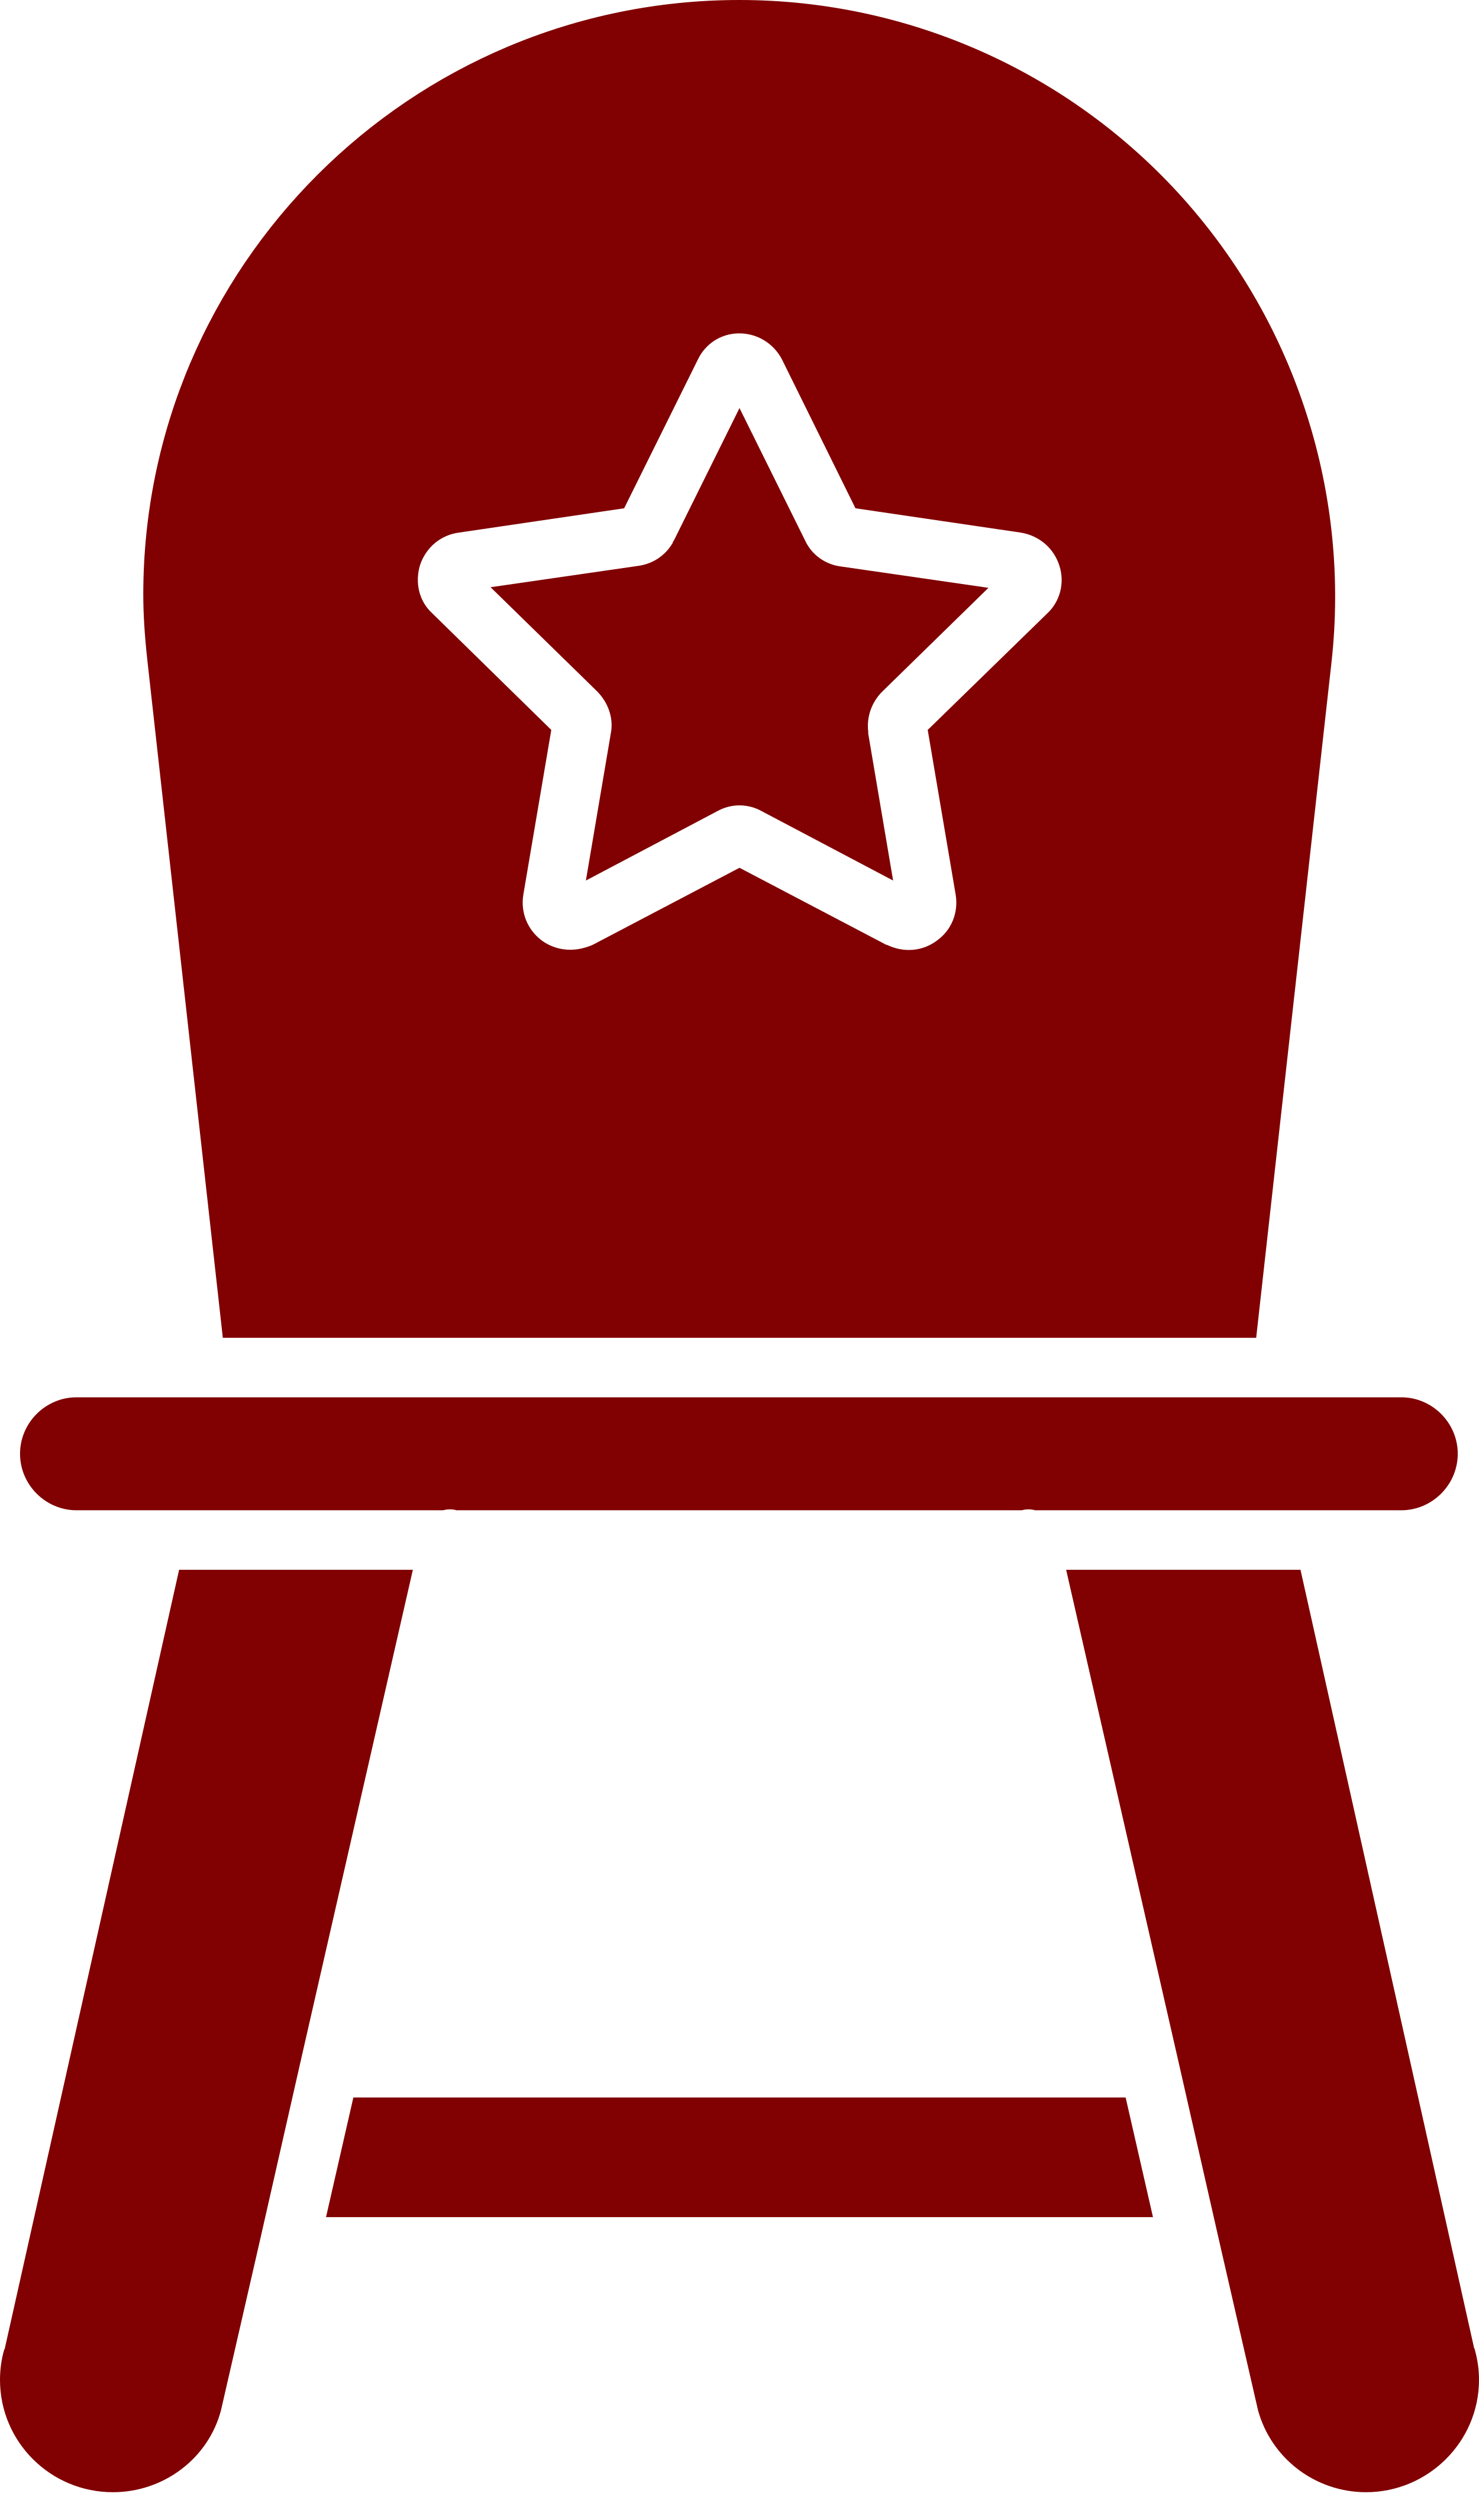
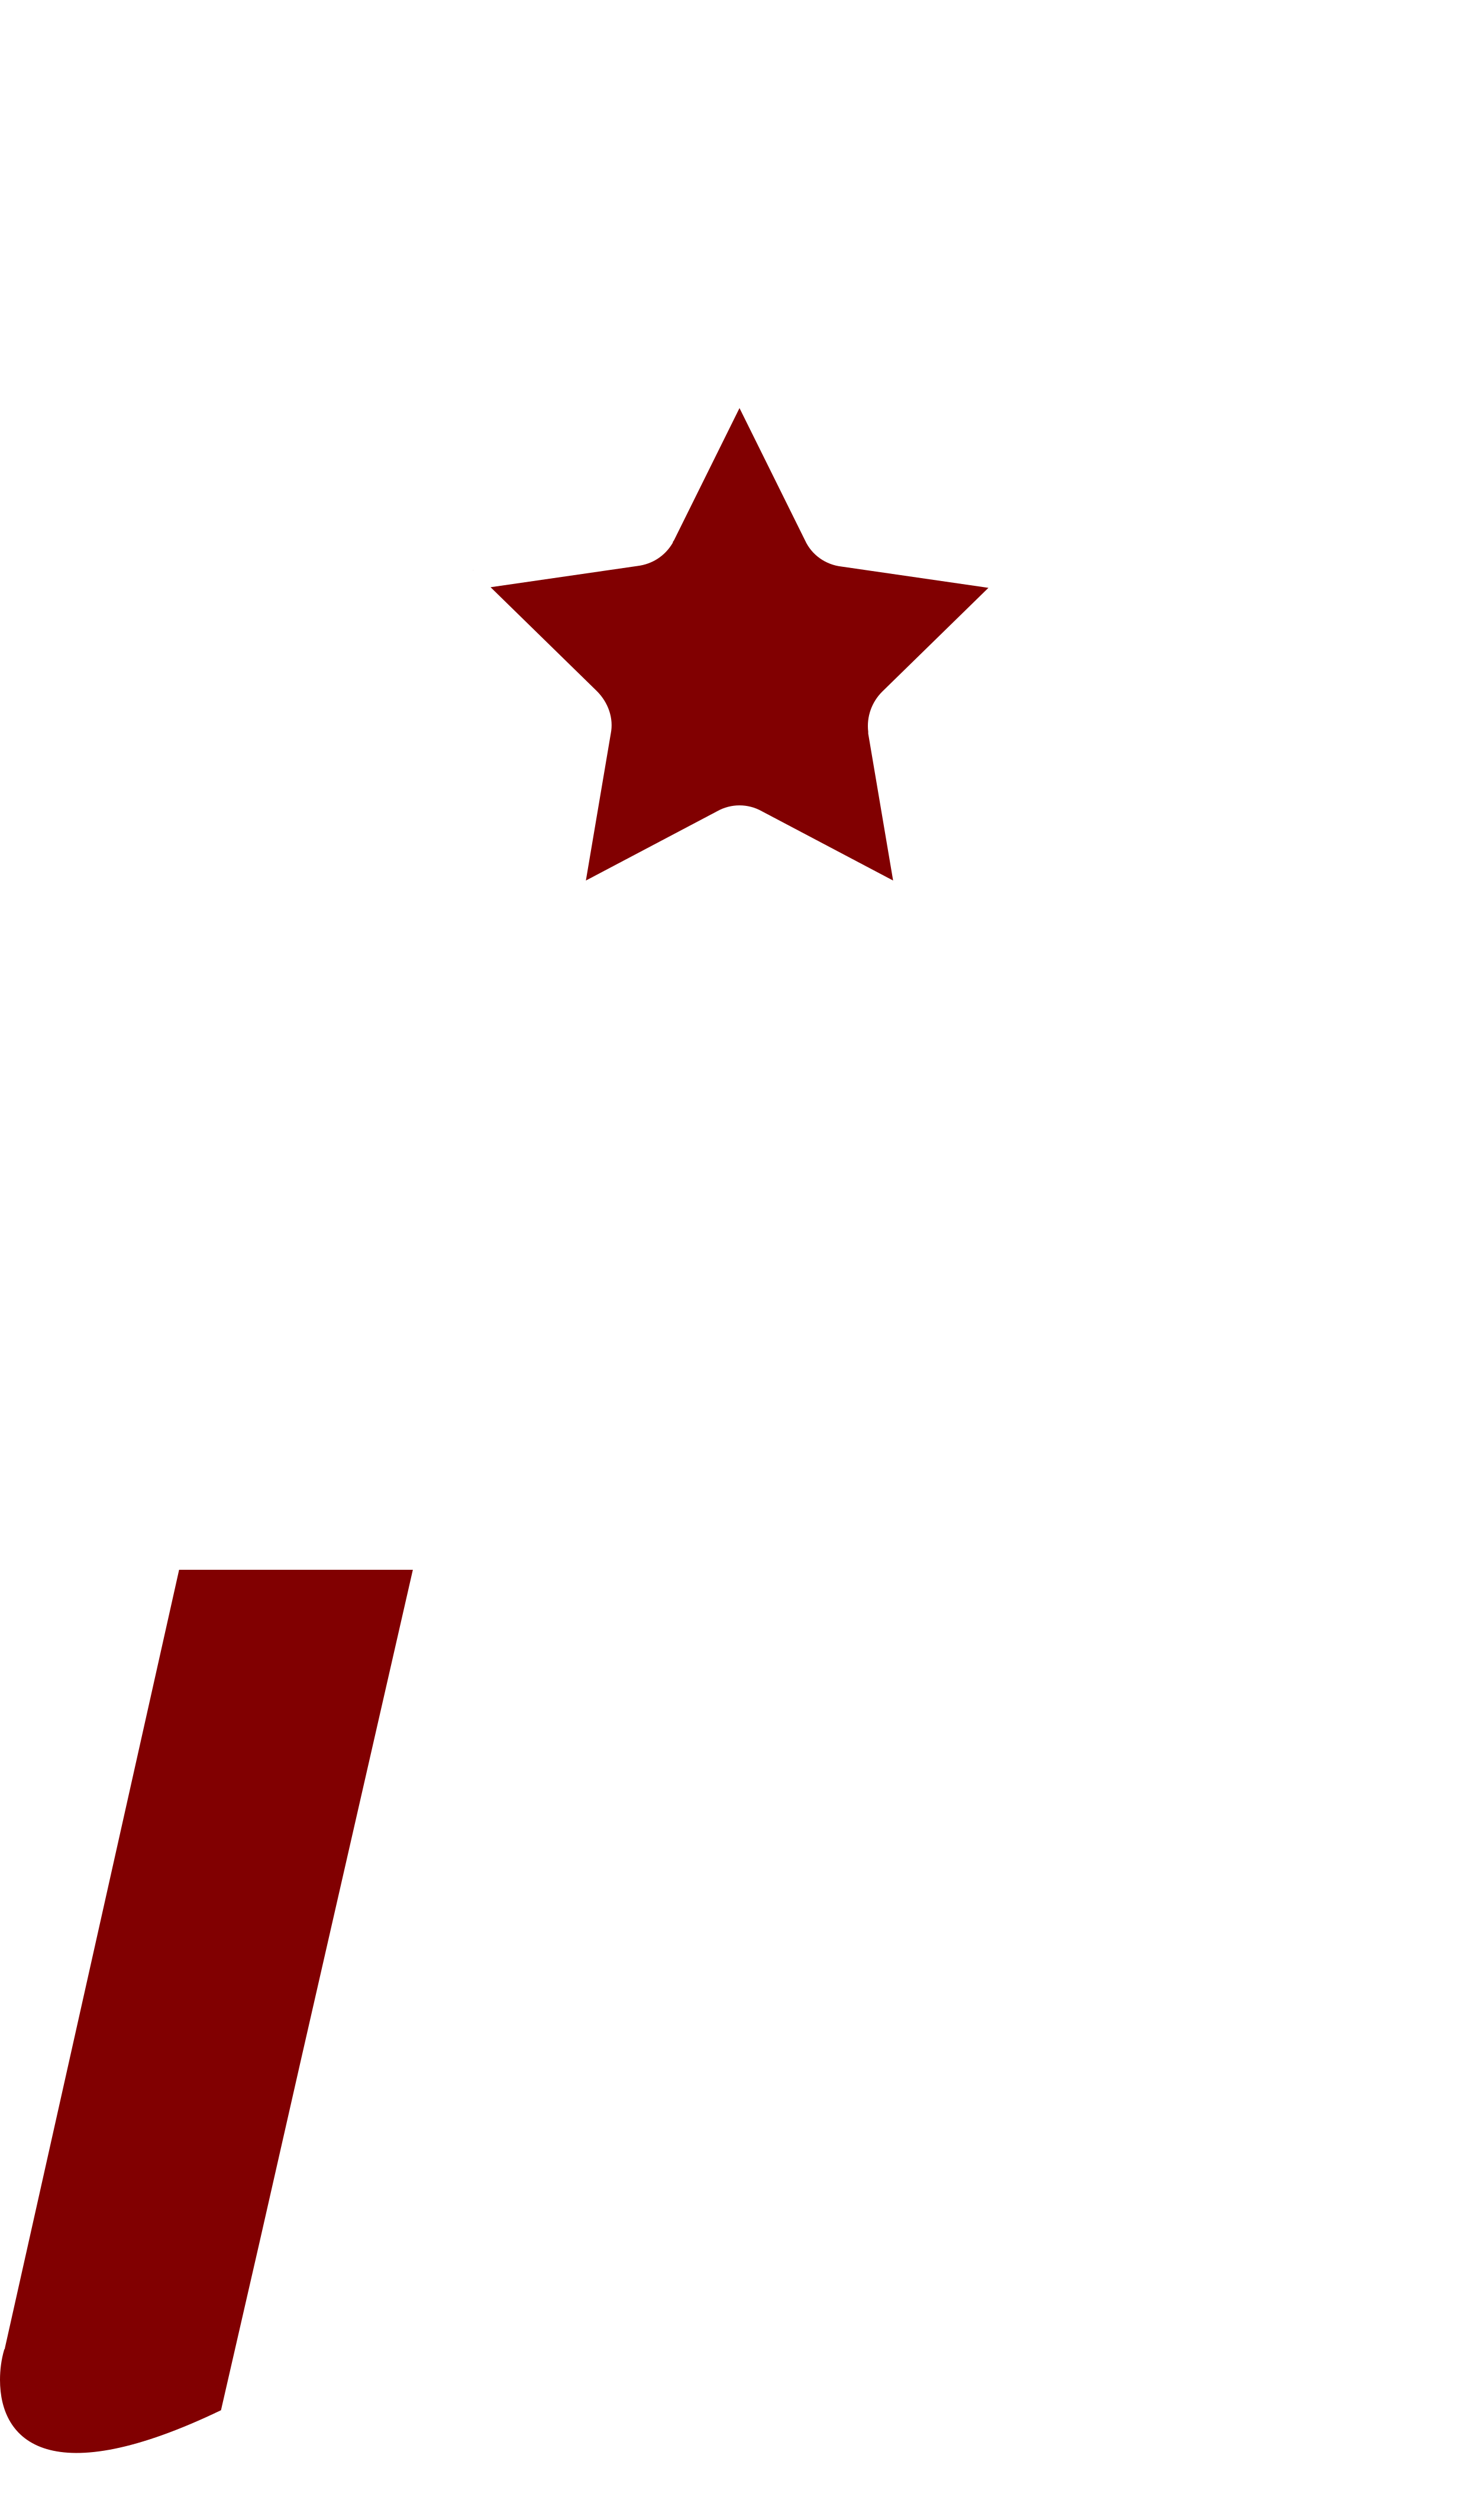
<svg xmlns="http://www.w3.org/2000/svg" width="100" height="169" viewBox="0 0 100 169" fill="none">
-   <path d="M99.713 158.826C99.918 159.565 100 160.222 100 160.878C100 165.066 96.552 168.473 92.365 168.473C88.957 168.473 85.961 166.215 85.058 162.931L82.43 151.478L79.68 139.368L72.085 106.117H87.931L99.672 158.744C99.713 158.785 99.713 158.785 99.713 158.826ZM94.746 94.458C96.839 94.458 98.563 96.182 98.563 98.276C98.563 100.369 96.839 102.094 94.746 102.094H69.992C69.704 102.011 69.376 102.011 69.089 102.094H30.87C30.583 102.011 30.255 102.011 29.967 102.094H5.172C3.079 102.094 1.355 100.369 1.355 98.276C1.355 96.182 3.079 94.458 5.172 94.458H86.741H94.746ZM80.008 13.424C87.644 21.962 91.297 33.415 90.025 44.786L84.934 90.435H15.066L9.975 44.745C9.77 42.898 9.688 41.461 9.688 40.189C9.688 18.021 27.75 0 50 0C61.453 0 72.373 4.885 80.008 13.424ZM70.772 41.502C71.675 40.681 72.003 39.409 71.634 38.259C71.264 37.069 70.279 36.207 69.007 36.002L57.841 34.36L52.874 24.302C52.299 23.194 51.149 22.496 49.877 22.537C48.686 22.578 47.66 23.276 47.167 24.343L42.2 34.36L31.035 36.002C29.803 36.166 28.818 36.987 28.407 38.177C28.038 39.368 28.325 40.64 29.228 41.461L37.274 49.343L35.386 60.468C35.181 61.7 35.673 62.89 36.7 63.629C37.233 63.998 37.89 64.204 38.547 64.204C39.081 64.204 39.573 64.081 40.066 63.875L50 58.662L59.934 63.875H59.975C61.084 64.409 62.356 64.327 63.342 63.588C64.327 62.89 64.819 61.7 64.614 60.468L62.726 49.343L70.772 41.502ZM76.108 141.79L77.956 149.877H22.044L23.892 141.79H76.108Z" fill="#810001" />
-   <path d="M66.831 39.737L59.647 46.757C58.949 47.455 58.58 48.44 58.703 49.466V49.59L60.386 59.524L51.519 54.844C50.575 54.31 49.425 54.31 48.481 54.844L39.614 59.524L41.297 49.59C41.502 48.563 41.133 47.496 40.353 46.716L33.169 39.696L43.103 38.26C44.089 38.136 44.951 37.603 45.484 36.7C45.484 36.658 45.526 36.576 45.566 36.535L50 27.586L54.434 36.535C54.885 37.521 55.829 38.177 56.897 38.3L66.831 39.737ZM31.979 38.547C32.02 38.588 32.02 38.547 31.979 38.547ZM27.915 106.117L20.32 139.368L17.57 151.478L14.943 162.931C14.081 166.215 11.043 168.473 7.635 168.473C3.407 168.473 0 165.066 0 160.879C0 160.222 0.082 159.524 0.287 158.826C0.328 158.785 0.328 158.785 0.328 158.744L12.11 106.117H27.915Z" fill="#810001" />
+   <path d="M66.831 39.737L59.647 46.757C58.949 47.455 58.58 48.44 58.703 49.466V49.59L60.386 59.524L51.519 54.844C50.575 54.31 49.425 54.31 48.481 54.844L39.614 59.524L41.297 49.59C41.502 48.563 41.133 47.496 40.353 46.716L33.169 39.696L43.103 38.26C44.089 38.136 44.951 37.603 45.484 36.7C45.484 36.658 45.526 36.576 45.566 36.535L50 27.586L54.434 36.535C54.885 37.521 55.829 38.177 56.897 38.3L66.831 39.737ZM31.979 38.547C32.02 38.588 32.02 38.547 31.979 38.547ZM27.915 106.117L20.32 139.368L17.57 151.478L14.943 162.931C3.407 168.473 0 165.066 0 160.879C0 160.222 0.082 159.524 0.287 158.826C0.328 158.785 0.328 158.785 0.328 158.744L12.11 106.117H27.915Z" fill="#810001" />
</svg>